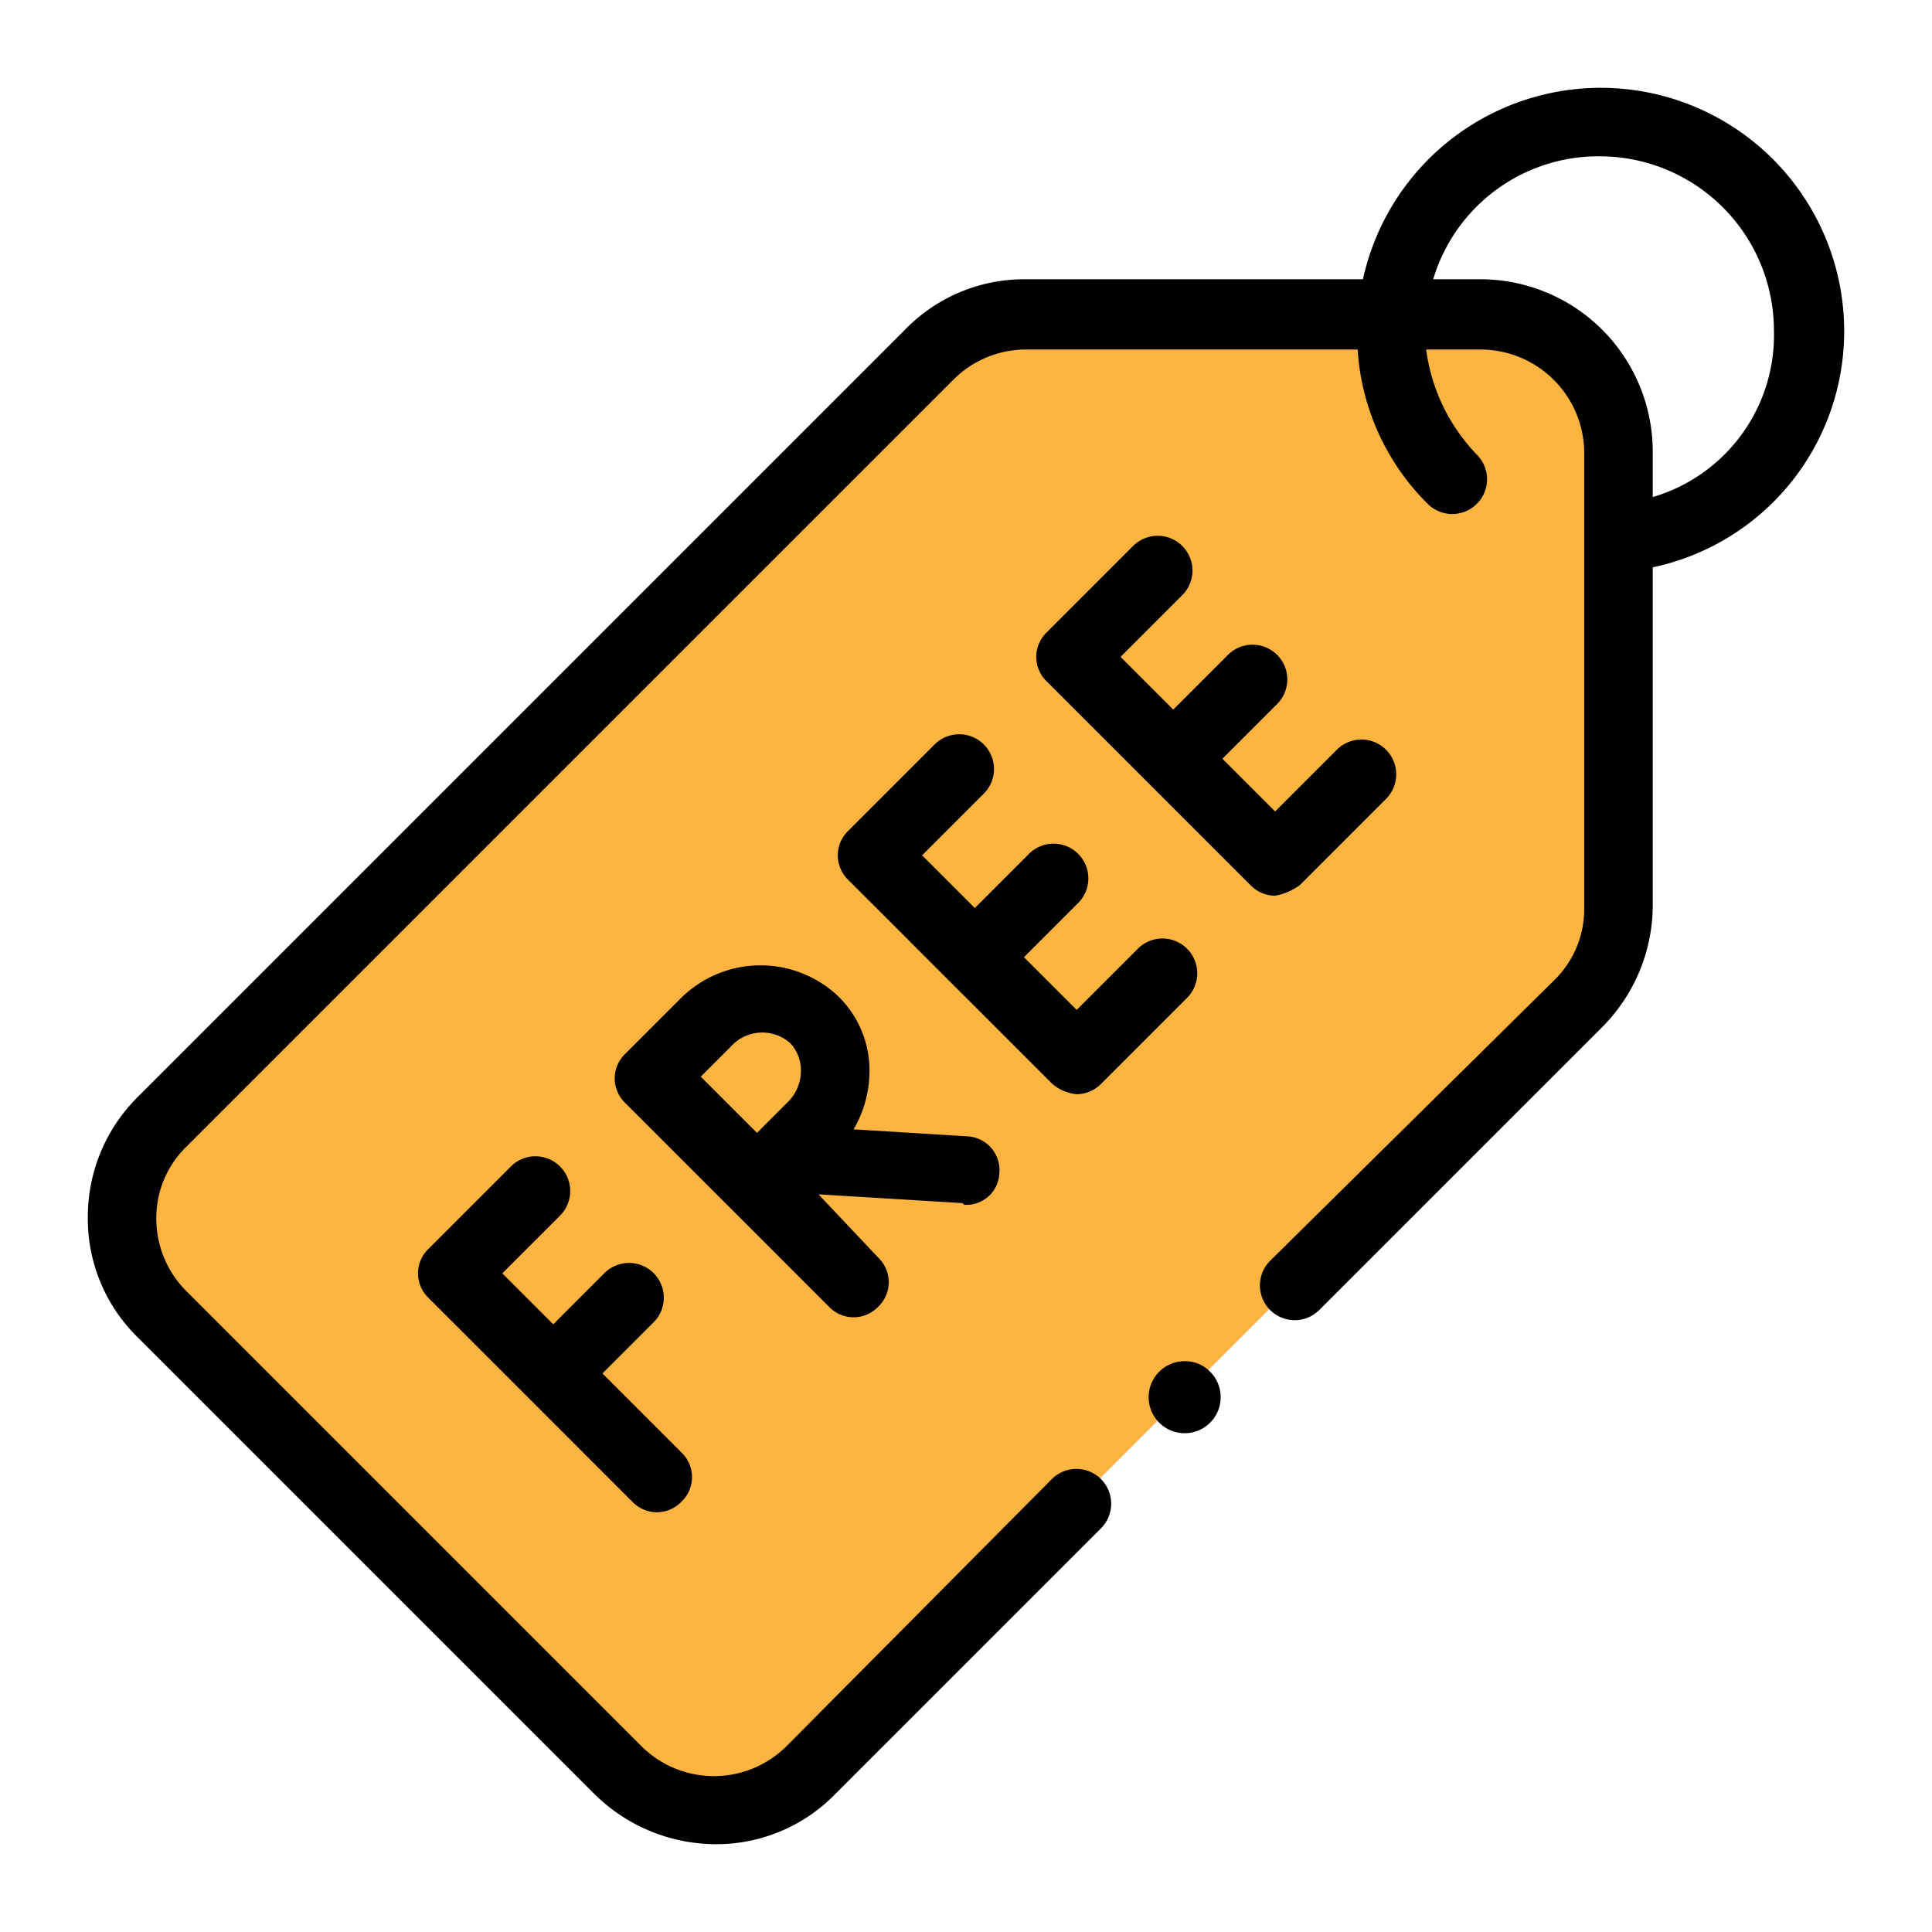
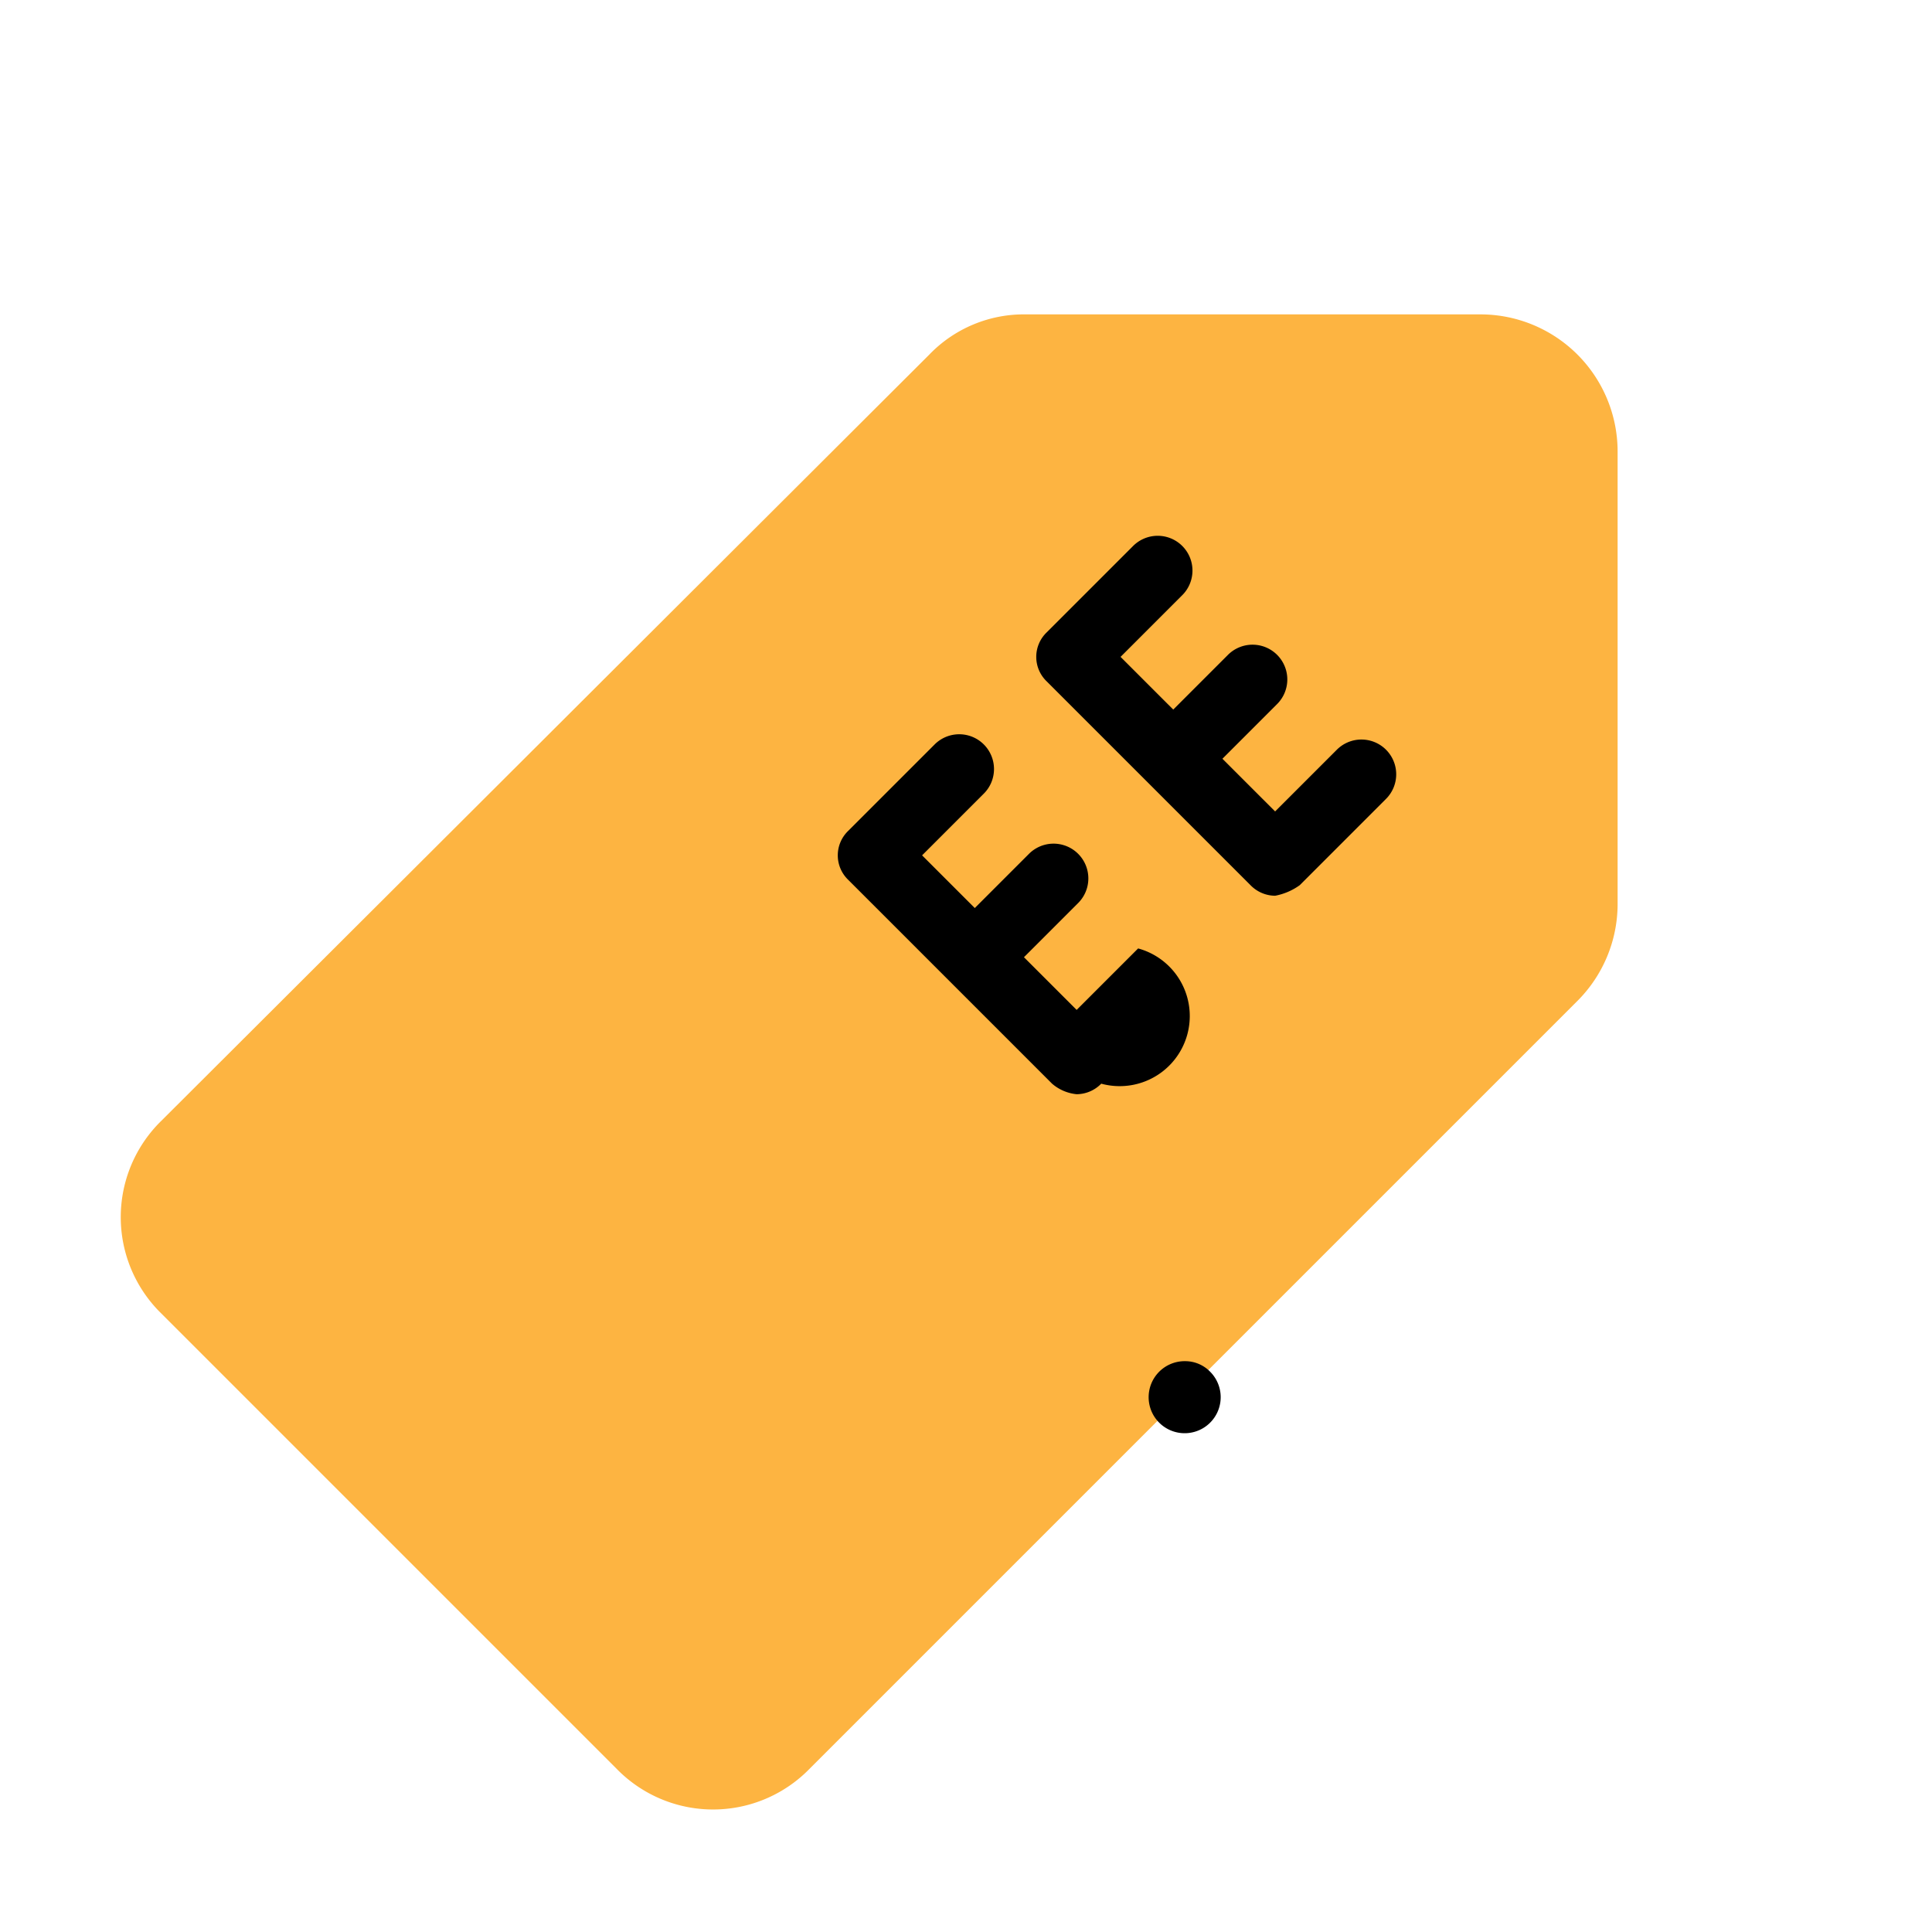
<svg xmlns="http://www.w3.org/2000/svg" width="110" height="110" viewBox="0 0 110 110">
  <g transform="translate(28 4)">
    <g transform="translate(-23 1)">
      <path d="M79.3,12.9H53.4a7.472,7.472,0,0,0-5.5,2.3L4.2,58.8a7.668,7.668,0,0,0,0,11L30.1,95.7a7.668,7.668,0,0,0,11,0L84.8,52a7.807,7.807,0,0,0,2.3-5.5V20.7a7.81,7.81,0,0,0-7.8-7.8Zm0,0" fill="#fdb441" />
-       <path d="M100,13.8a13.86,13.86,0,0,0-27.4-2.9H53.4a9.444,9.444,0,0,0-6.9,2.9L2.9,57.4A9.61,9.61,0,0,0,0,64.3a9.444,9.444,0,0,0,2.9,6.9L28.8,97.1a9.851,9.851,0,0,0,6.9,2.9,9.444,9.444,0,0,0,6.9-2.9L57.7,82a1.98,1.98,0,0,0-2.8-2.8L39.8,94.4a5.855,5.855,0,0,1-8.3,0L5.6,68.5a5.835,5.835,0,0,1-1.7-4.1,5.664,5.664,0,0,1,1.7-4.1L49.3,16.6a5.835,5.835,0,0,1,4.1-1.7H72.3a13.558,13.558,0,0,0,4,8.8,1.98,1.98,0,0,0,2.8-2.8,10.609,10.609,0,0,1-2.9-6h3.1a5.911,5.911,0,0,1,5.9,5.9V46.7a5.664,5.664,0,0,1-1.7,4.1l-16.2,16a1.98,1.98,0,0,0,2.8,2.8L86.2,53.5a9.851,9.851,0,0,0,2.9-6.9V27.3A13.735,13.735,0,0,0,100,13.8ZM89.1,23.3V20.7a9.816,9.816,0,0,0-9.8-9.8H76.6a9.812,9.812,0,0,1,9.5-7A9.923,9.923,0,0,1,96,13.8a9.609,9.609,0,0,1-6.9,9.5Zm0,0" />
-       <path d="M26.9,64.2a1.98,1.98,0,0,0-2.8-2.8l-4.7,4.7a1.933,1.933,0,0,0,0,2.8L31,80.5a1.933,1.933,0,0,0,2.8,0,1.933,1.933,0,0,0,0-2.8l-4.5-4.5,2.9-2.9a1.98,1.98,0,1,0-2.8-2.8l-2.9,2.9-2.9-2.9Zm0,0" />
-       <path d="M50,63.6a1.88,1.88,0,0,0,1.9-1.8,1.925,1.925,0,0,0-1.8-2.1l-6.5-.4a6.58,6.58,0,0,0,.9-3.1,5.883,5.883,0,0,0-1.8-4.5,6.434,6.434,0,0,0-9,.2L30.6,55h0a1.933,1.933,0,0,0,0,2.8L42.2,69.4a1.933,1.933,0,0,0,2.8,0,1.933,1.933,0,0,0,0-2.8L41.6,63l8.2.5c.1.1.1.1.2.1Zm-13.4-9a2.4,2.4,0,0,1,3.4-.2,2.271,2.271,0,0,1,.6,1.6,2.5,2.5,0,0,1-.8,1.8l-1.7,1.7-1.6-1.6-1.6-1.6Zm0,0" />
      <path d="M69,45.4l4.9-4.9a1.98,1.98,0,1,0-2.8-2.8l-3.5,3.5-3-3,3.1-3.1a1.98,1.98,0,1,0-2.8-2.8l-3.1,3.1-3-3,3.5-3.5a1.98,1.98,0,1,0-2.8-2.8L54.6,31a1.933,1.933,0,0,0,0,2.8l5.8,5.8h0l5.8,5.8a1.974,1.974,0,0,0,1.4.6,3.506,3.506,0,0,0,1.4-.6Zm0,0" />
-       <path d="M56.3,57.3a1.974,1.974,0,0,0,1.4-.6l4.9-4.9A1.98,1.98,0,0,0,59.8,49l-3.5,3.5-3-3,3.1-3.1a1.98,1.98,0,0,0-2.8-2.8l-3.1,3.1-3-3L51,40.2a1.98,1.98,0,1,0-2.8-2.8l-4.9,4.9a1.933,1.933,0,0,0,0,2.8L54.9,56.7a2.513,2.513,0,0,0,1.4.6Zm0,0" />
+       <path d="M56.3,57.3a1.974,1.974,0,0,0,1.4-.6A1.98,1.98,0,0,0,59.8,49l-3.5,3.5-3-3,3.1-3.1a1.98,1.98,0,0,0-2.8-2.8l-3.1,3.1-3-3L51,40.2a1.98,1.98,0,1,0-2.8-2.8l-4.9,4.9a1.933,1.933,0,0,0,0,2.8L54.9,56.7a2.513,2.513,0,0,0,1.4.6Zm0,0" />
      <path d="M62.5,72.5a2.051,2.051,0,1,0,1.4.6,1.974,1.974,0,0,0-1.4-.6Zm0,0" />
    </g>
-     <rect width="110" height="110" transform="translate(-28 -4)" fill="none" />
  </g>
</svg>